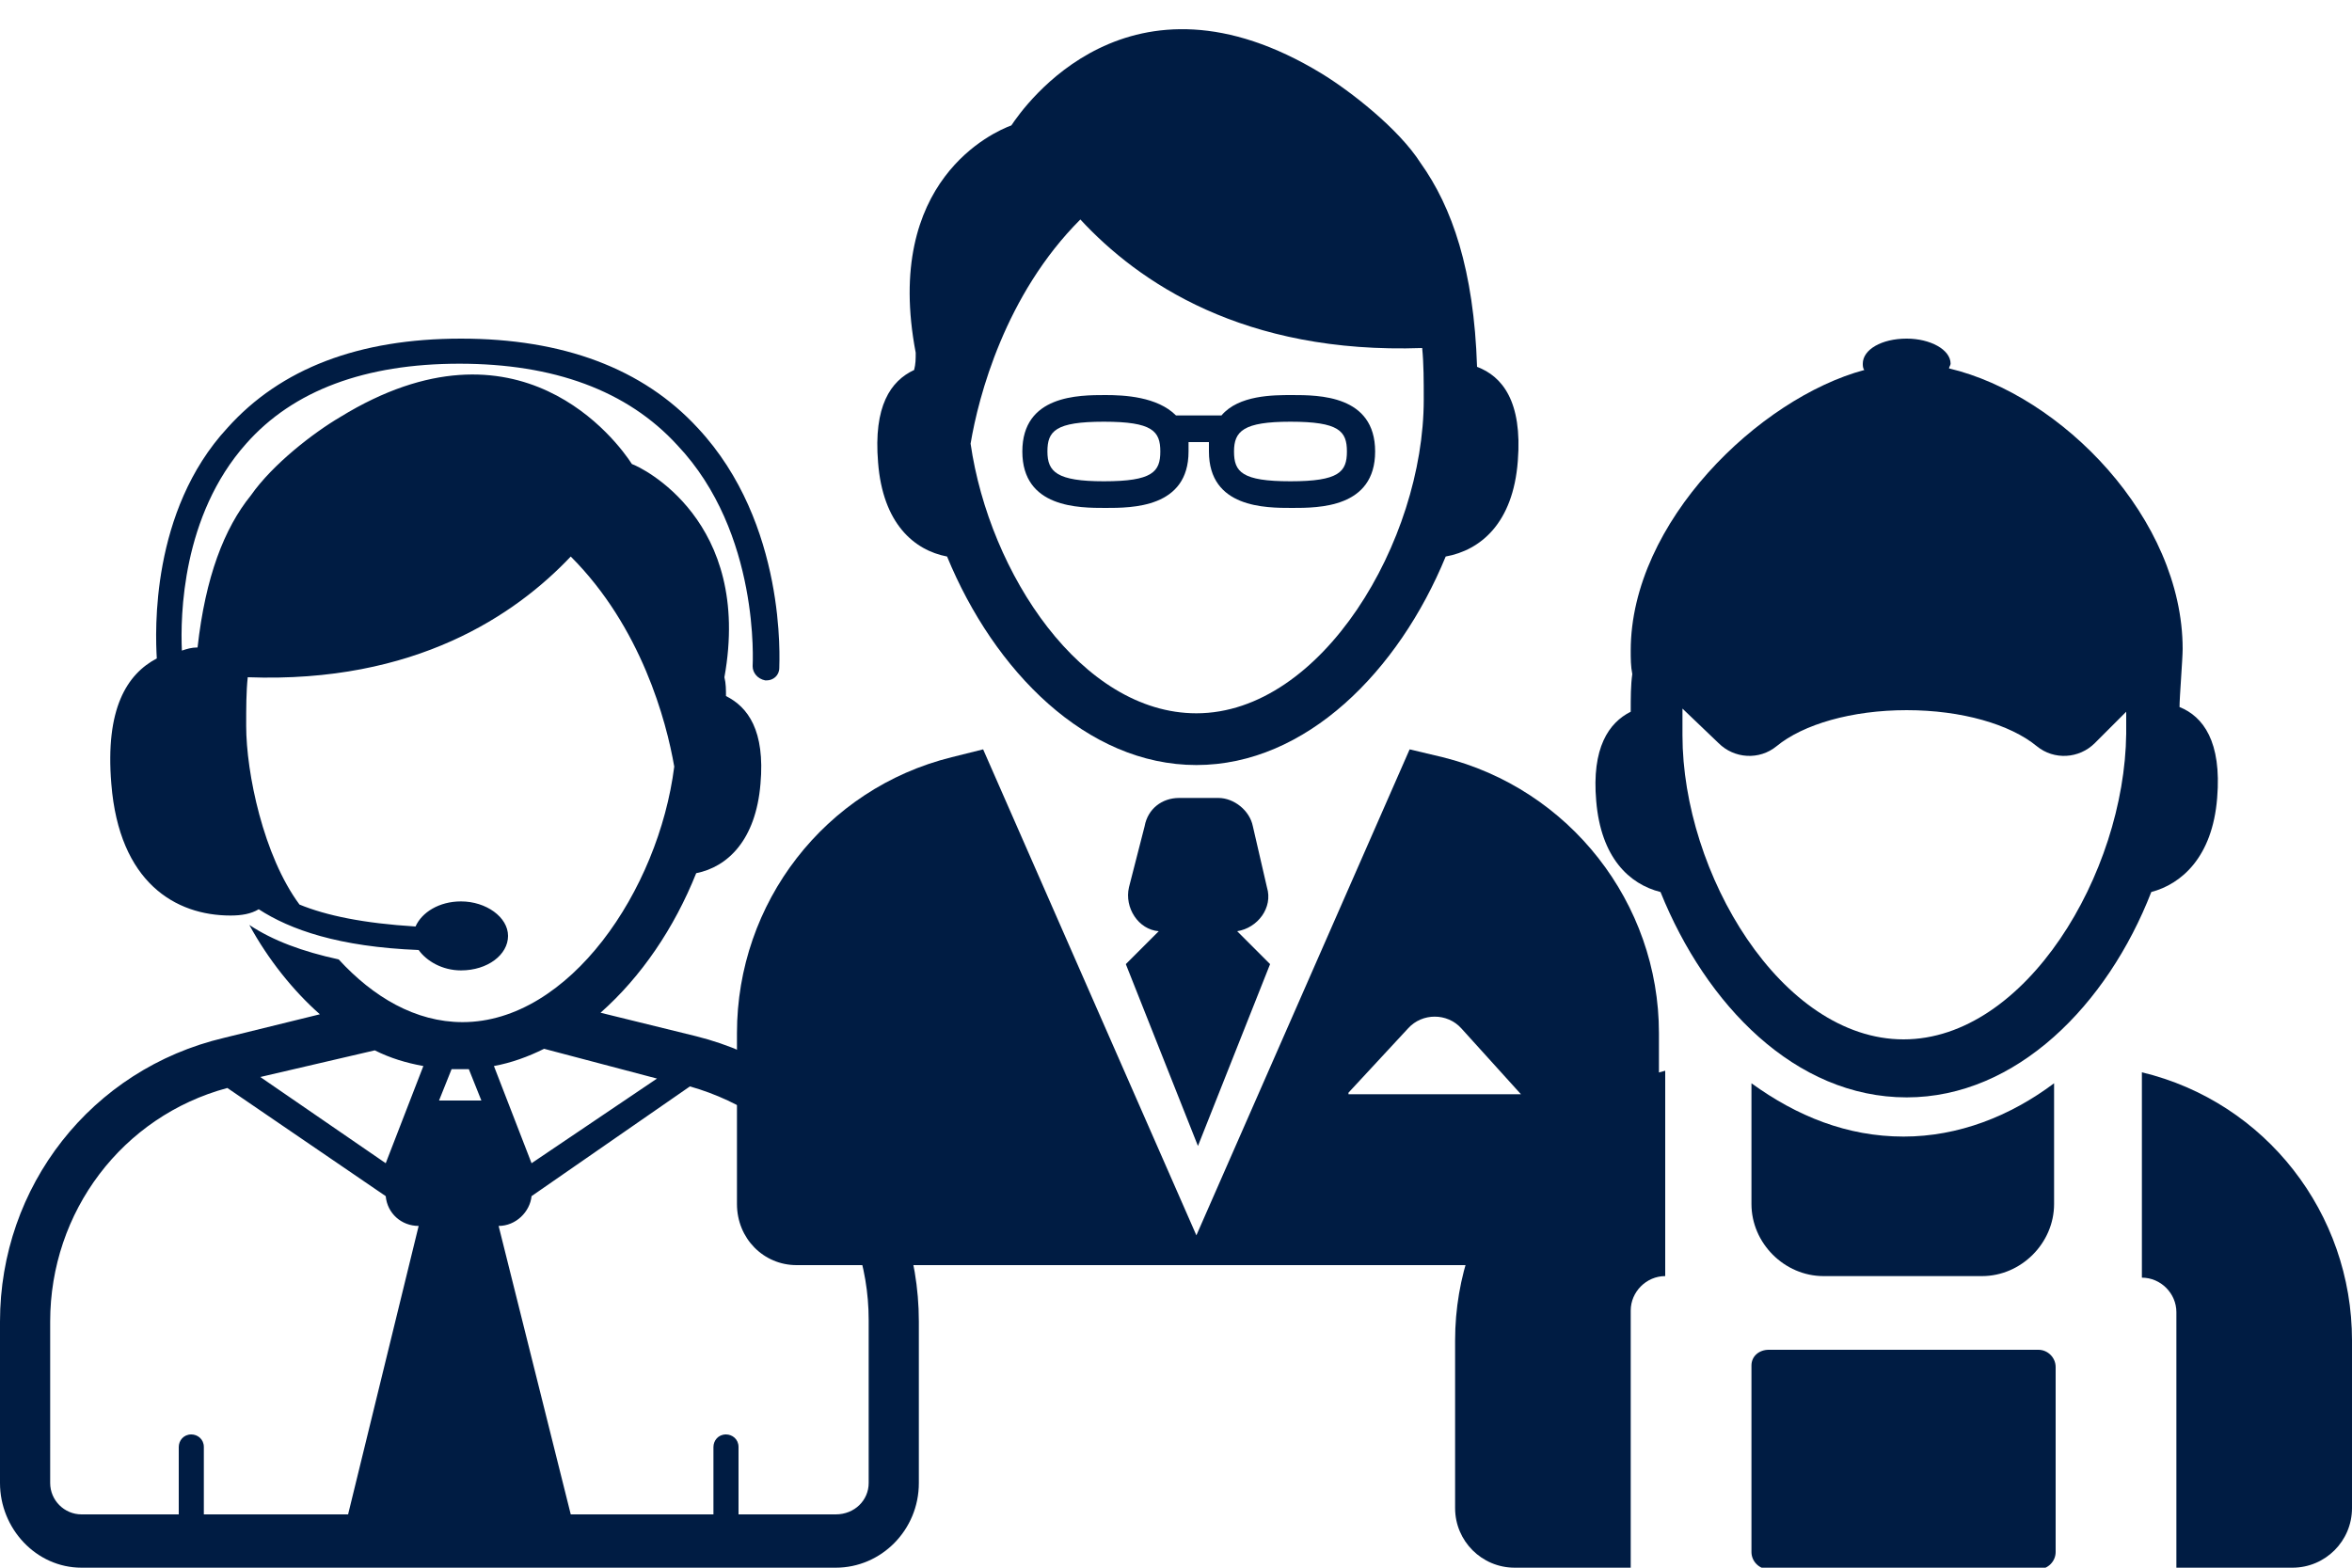
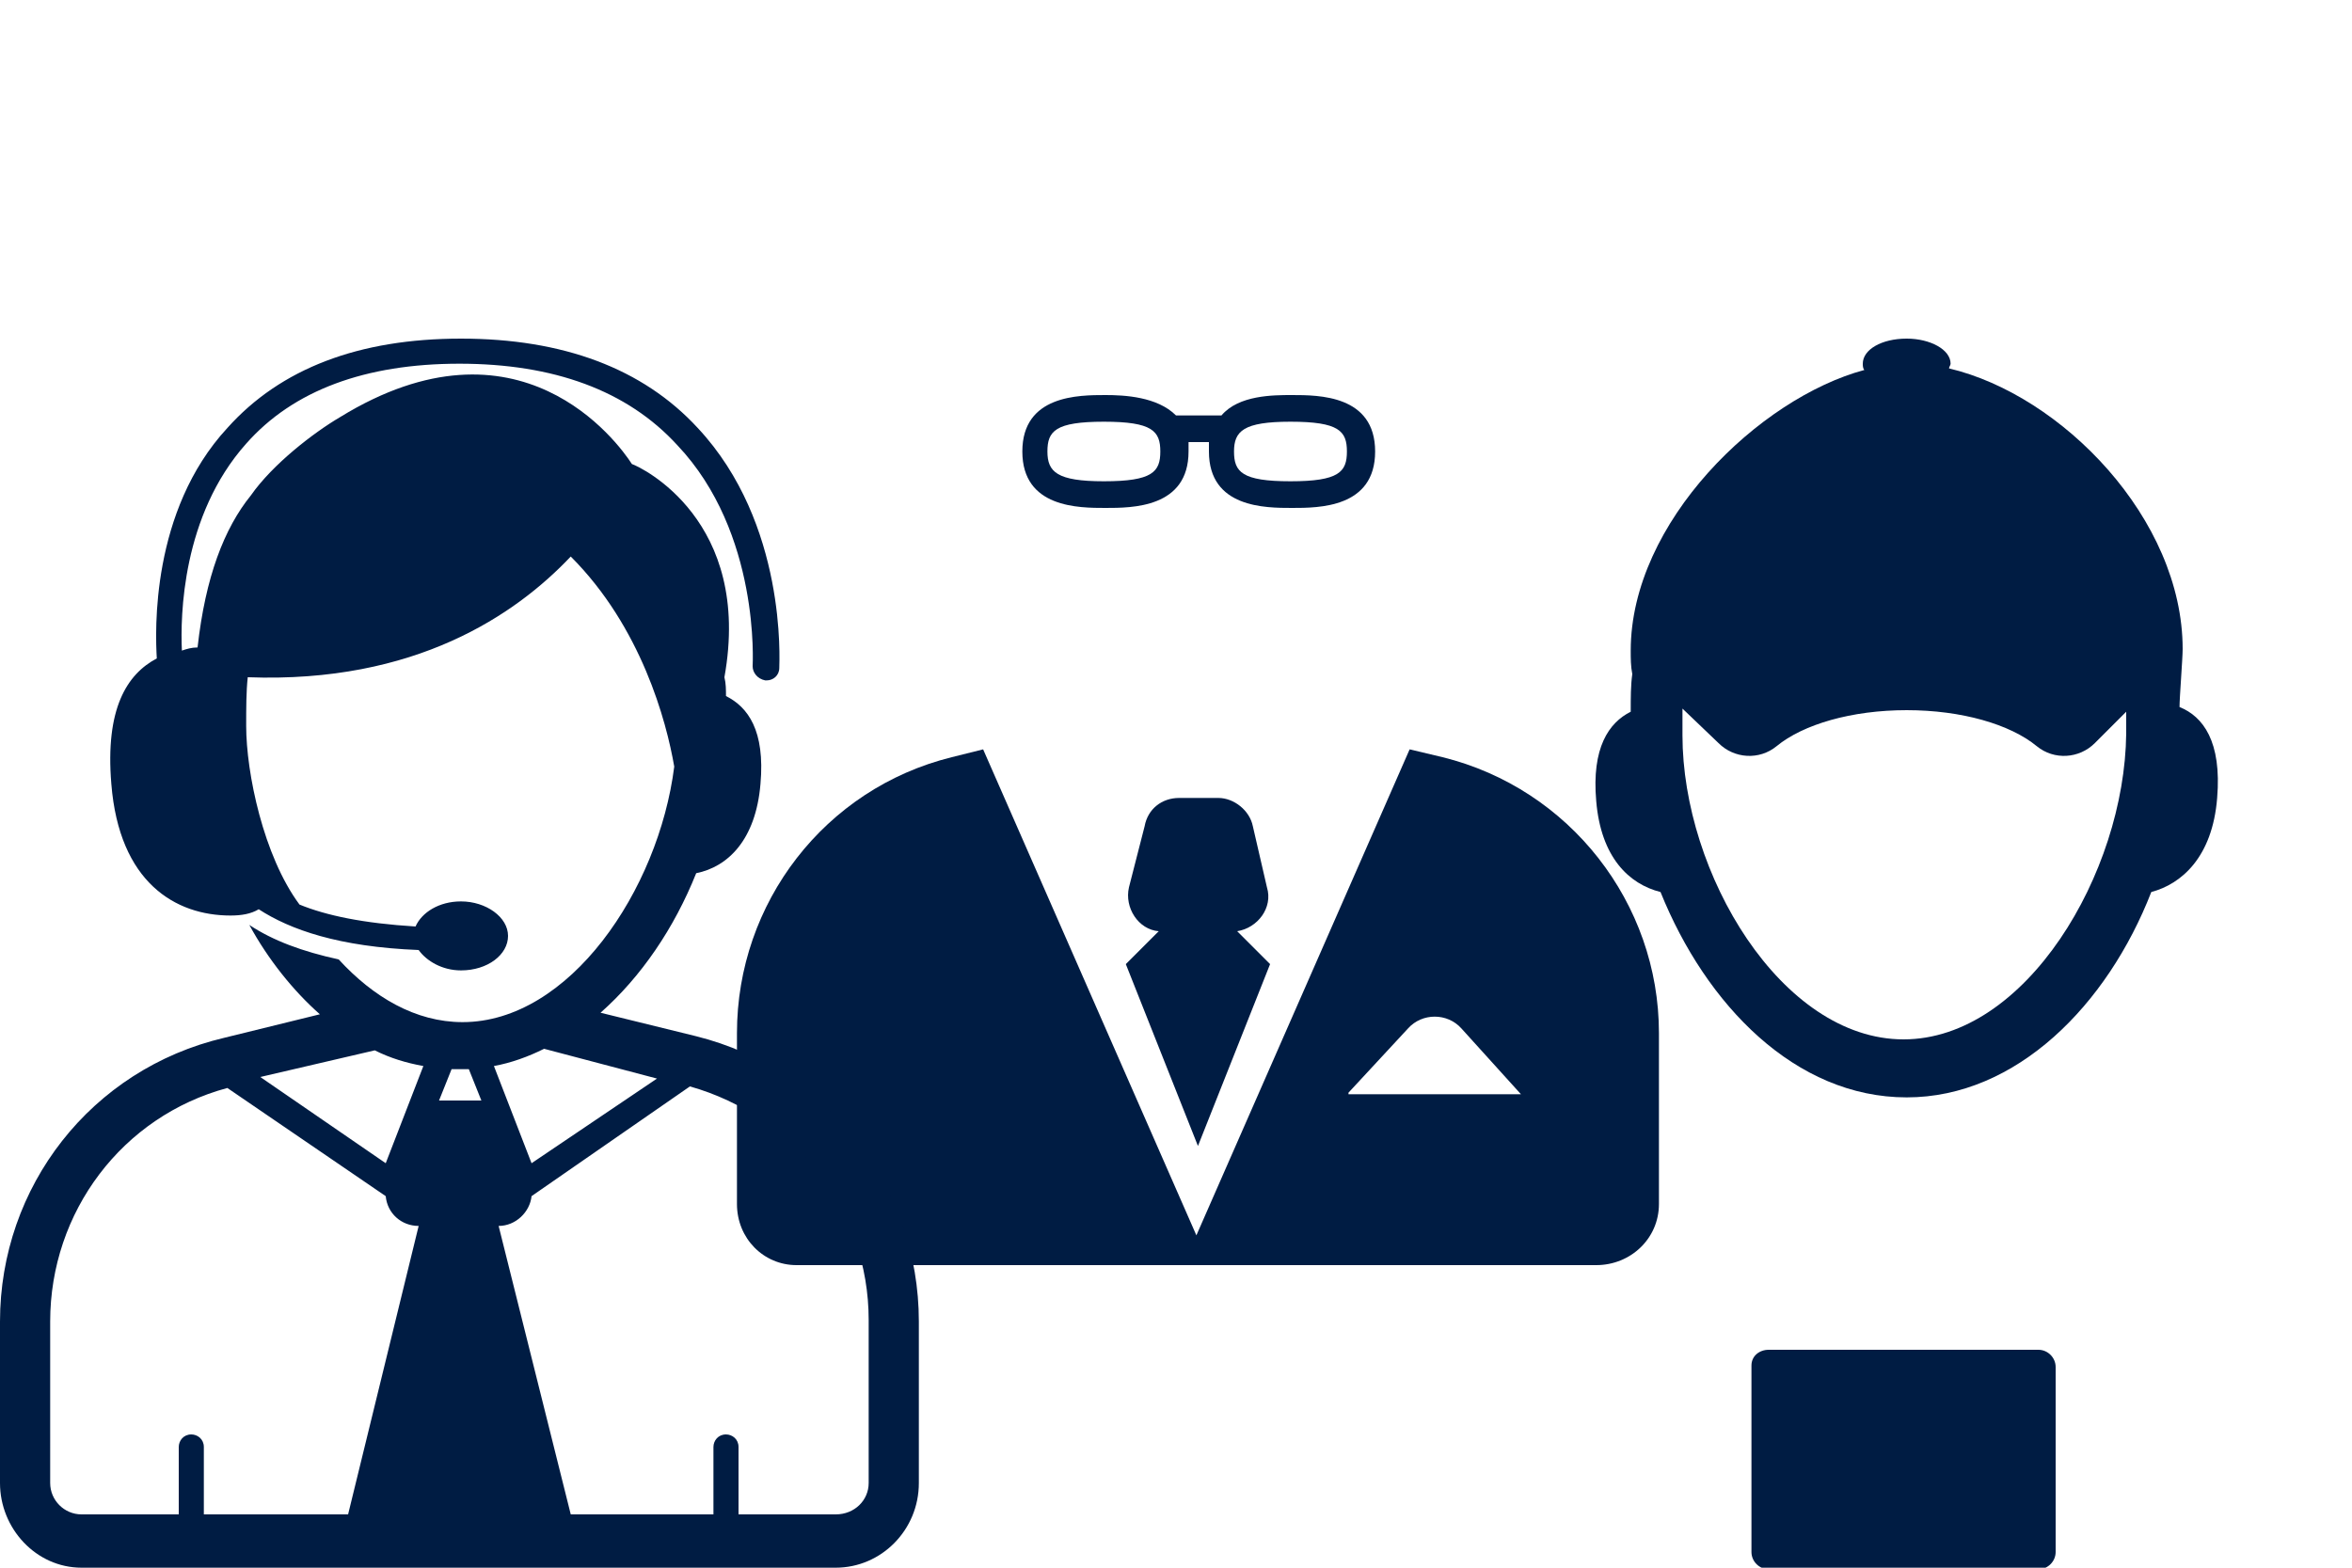
<svg xmlns="http://www.w3.org/2000/svg" version="1.1" id="Layer_1" x="0px" y="0px" viewBox="0 0 150 100" style="enable-background:new 0 0 150 100;" xml:space="preserve">
  <style type="text/css">
	.st0{fill-rule:evenodd;clip-rule:evenodd;fill:#001C43;}
	.st1{fill:#001C43;}
	.st2{fill:none;}
</style>
  <g id="XMLID_753_">
    <g id="XMLID_1273_">
-       <path id="XMLID_1318_" class="st1" d="M94.2,23.4c-0.2-6.2-1.6-10.2-3.6-13h0c-1.4-2.2-4.5-4.6-6.3-5.7C72-2.8,65.3,6.8,64.5,8    c-1.1,0.4-8.2,3.5-6.1,14.5c0,0.4,0,0.7-0.1,1.1c-1.5,0.7-2.6,2.3-2.3,5.9c0.3,3.9,2.3,5.6,4.4,6c3,7.3,8.9,13.3,15.9,13.3    c7,0,12.9-6,15.9-13.3c2.2-0.4,4.3-2.1,4.6-6.1C97.1,25.6,95.8,24,94.2,23.4z M76.3,45.5c-7.3,0-13.2-8.9-14.4-17.2    c0.5-3,2.2-9.5,7-14.3c3.7,4,10.4,8.6,21.8,8.2c0.1,1,0.1,2.1,0.1,3.3C90.8,34.5,84.3,45.5,76.3,45.5z" />
      <path id="XMLID_1284_" class="st1" d="M75.8,28.8c0-0.2,0-0.4,0-0.6h1.3c0,0.2,0,0.4,0,0.6c0,3.6,3.6,3.6,5.3,3.6    c1.7,0,5.3,0,5.3-3.6c0-3.6-3.6-3.6-5.3-3.6c-1.2,0-3.4,0-4.5,1.3H75c-1.2-1.2-3.3-1.3-4.5-1.3c-1.7,0-5.3,0-5.3,3.6    c0,3.6,3.6,3.6,5.3,3.6C72.2,32.4,75.8,32.4,75.8,28.8z M82.3,26.9c3.1,0,3.6,0.6,3.6,1.9c0,1.3-0.5,1.9-3.6,1.9    c-3.1,0-3.6-0.6-3.6-1.9C78.7,27.5,79.3,26.9,82.3,26.9z M66.8,28.8c0-1.3,0.5-1.9,3.6-1.9c3.1,0,3.6,0.6,3.6,1.9    c0,1.3-0.5,1.9-3.6,1.9C67.4,30.7,66.8,30.1,66.8,28.8z" />
      <path id="XMLID_1275_" class="st1" d="M92,48.3l-2.1-0.5l-13.6,31l-13.6-31l-2,0.5c-8.1,2-13.7,9.3-13.7,17.6v10.9    c0,2.2,1.7,3.9,3.8,3.9h51c2.2,0,4-1.7,4-3.9V65.9C105.8,57.6,100.1,50.3,92,48.3z M86,69.7l3.8-4.1c0.9-1,2.5-1,3.4,0l3.8,4.2H86    z" />
      <path id="XMLID_203_" class="st1" d="M76.4,73.1L81,61.5l-2.1-2.1c1.3-0.2,2.3-1.5,1.9-2.8l-0.9-3.9c-0.2-1-1.2-1.8-2.2-1.8h-2.5    c-1.1,0-2,0.7-2.2,1.8L72,56.6c-0.3,1.3,0.6,2.7,1.9,2.8l-2.1,2.1L76.4,73.1z" />
    </g>
    <path id="XMLID_1257_" class="st1" d="M44.4,66.1l-6.1-1.5c2.6-2.3,4.7-5.4,6.1-8.9c2-0.4,3.8-2.1,4.1-5.7c0.3-3.4-0.8-4.9-2.2-5.6   c0-0.4,0-0.8-0.1-1.2c1.8-10-5.3-13.4-5.9-13.6c-0.9-1.4-7.2-10-18.6-3c-1.7,1-4.3,3-5.7,5c-1.7,2.1-2.9,5.2-3.4,9.7   c-0.4,0-0.7,0.1-1,0.2c-0.1-2.2,0-8.6,4.1-13.2c3-3.4,7.6-5.1,13.6-5.1c6,0,10.7,1.7,13.9,5.2c5.3,5.6,4.8,14,4.8,14.1   c0,0.4,0.3,0.8,0.8,0.9c0,0,0,0,0.1,0c0.4,0,0.8-0.3,0.8-0.8c0-0.4,0.5-9.2-5.2-15.3c-3.5-3.8-8.6-5.7-15.1-5.7   c-6.5,0-11.5,1.9-14.9,5.7C9.6,32.6,9.9,40.3,10,42c-1.9,1-3.3,3.2-2.9,8c0.5,6.3,4.1,8.4,7.6,8.4c0.7,0,1.3-0.1,1.8-0.4   c2,1.3,5.1,2.4,10.2,2.6c0.5,0.7,1.5,1.3,2.7,1.3c1.7,0,3-1,3-2.2c0-1.2-1.4-2.2-3-2.2c-1.4,0-2.5,0.7-2.9,1.6   c-3.3-0.2-5.7-0.7-7.4-1.4c-2.3-3.1-3.4-8.4-3.4-11.4c0-1.1,0-2.2,0.1-3.1c10.7,0.4,17.1-4,20.6-7.7c4.5,4.5,6.1,10.5,6.6,13.4   c-1,7.9-6.7,16.3-13.5,16.3c-3,0-5.7-1.6-7.9-4c-2.3-0.5-4.2-1.2-5.7-2.2c1.2,2.2,2.8,4.2,4.5,5.7l-6.1,1.5C5.8,68.2,0,75.7,0,84.3   v10.3c0,2.9,2.3,5.4,5.2,5.4h48.1c2.9,0,5.3-2.4,5.3-5.4V84.3C58.6,75.7,52.8,68.2,44.4,66.1z M41.9,68.8l-8,5.4l-2.4-6.2   c1.1-0.2,2.2-0.6,3.2-1.1L41.9,68.8z M23.9,67c1,0.5,2,0.8,3.1,1l-2.4,6.2l-8-5.5L23.9,67z M22.2,96.6H13v-4.3   c0-0.5-0.4-0.8-0.8-0.8c-0.5,0-0.8,0.4-0.8,0.8v4.3H5.2c-1.1,0-2-0.9-2-2V84.3c0-7,4.6-13.1,11.3-14.9l10.1,6.9   c0.1,1.1,1,1.9,2.1,1.9L22.2,96.6z M28,70.2l0.8-2c0.2,0,0.9,0,1.1,0l0.8,2H28z M55.4,94.6c0,1.1-0.9,2-2.1,2h-6.2v-4.3   c0-0.5-0.4-0.8-0.8-0.8c-0.5,0-0.8,0.4-0.8,0.8v4.3h-9.1l-4.6-18.4c1.1,0,2-0.9,2.1-1.9L44,69.3c6.7,1.9,11.4,7.9,11.4,14.9V94.6z" />
    <g id="XMLID_569_">
      <g id="XMLID_651_">
-         <path id="XMLID_190_" class="st1" d="M111.7,69.1v7.7c0,2.5,2.1,4.6,4.6,4.6h10.1c2.5,0,4.6-2.1,4.6-4.6v-7.7     c-2.8,2.1-6.1,3.4-9.6,3.4C117.8,72.5,114.6,71.2,111.7,69.1z" />
-         <path id="XMLID_187_" class="st1" d="M136.6,68.4l0,13.1c1.2,0,2.2,1,2.2,2.2V100h7.4c2.1,0,3.8-1.7,3.8-3.8V85.5     C150,77.4,144.5,70.3,136.6,68.4z" />
-         <path id="XMLID_181_" class="st1" d="M92.8,85.5v10.7c0,2.1,1.7,3.8,3.8,3.8h7.4V83.6c0-1.2,1-2.2,2.2-2.2l0-13.1     C98.3,70.3,92.8,77.4,92.8,85.5z" />
        <path id="XMLID_652_" class="st1" d="M141.4,50.9c0.3-3.6-0.9-5.2-2.4-5.8c0-0.6,0.2-3.1,0.2-3.7c0-8.3-7.7-16.2-14.9-17.9     c0-0.1,0.1-0.2,0.1-0.3c0-0.9-1.3-1.6-2.8-1.6c-1.6,0-2.8,0.7-2.8,1.6c0,0.1,0,0.3,0.1,0.4c-6.7,1.8-14.9,9.7-14.9,17.9     c0,0.5,0,1,0.1,1.5c-0.1,0.7-0.1,1.5-0.1,2.4c-1.4,0.7-2.5,2.3-2.2,5.7c0.3,3.6,2.1,5.3,4.1,5.8c2.9,7.2,8.6,13.1,15.7,13.1     c7,0,12.8-5.9,15.6-13.1C139.1,56.4,141.1,54.7,141.4,50.9z M121.4,66.3c-7.8,0-14.1-10.6-14.1-19.4c0-0.6,0-1.1,0-1.7l2.3,2.2     c1,1,2.6,1.1,3.7,0.2c1.7-1.4,4.8-2.3,8.3-2.3c3.5,0,6.6,0.9,8.3,2.3c1.1,0.9,2.7,0.8,3.7-0.2l2-2c0,0.4,0,0.9,0,1.4     C135.5,55.7,129.2,66.3,121.4,66.3z" />
      </g>
      <path id="XMLID_568_" class="st1" d="M112.8,86.1H130c0.6,0,1.1,0.5,1.1,1.1v11.8c0,0.6-0.5,1.1-1.1,1.1h-17.2    c-0.6,0-1.1-0.5-1.1-1.1V87.1C111.7,86.5,112.2,86.1,112.8,86.1z" />
    </g>
  </g>
</svg>